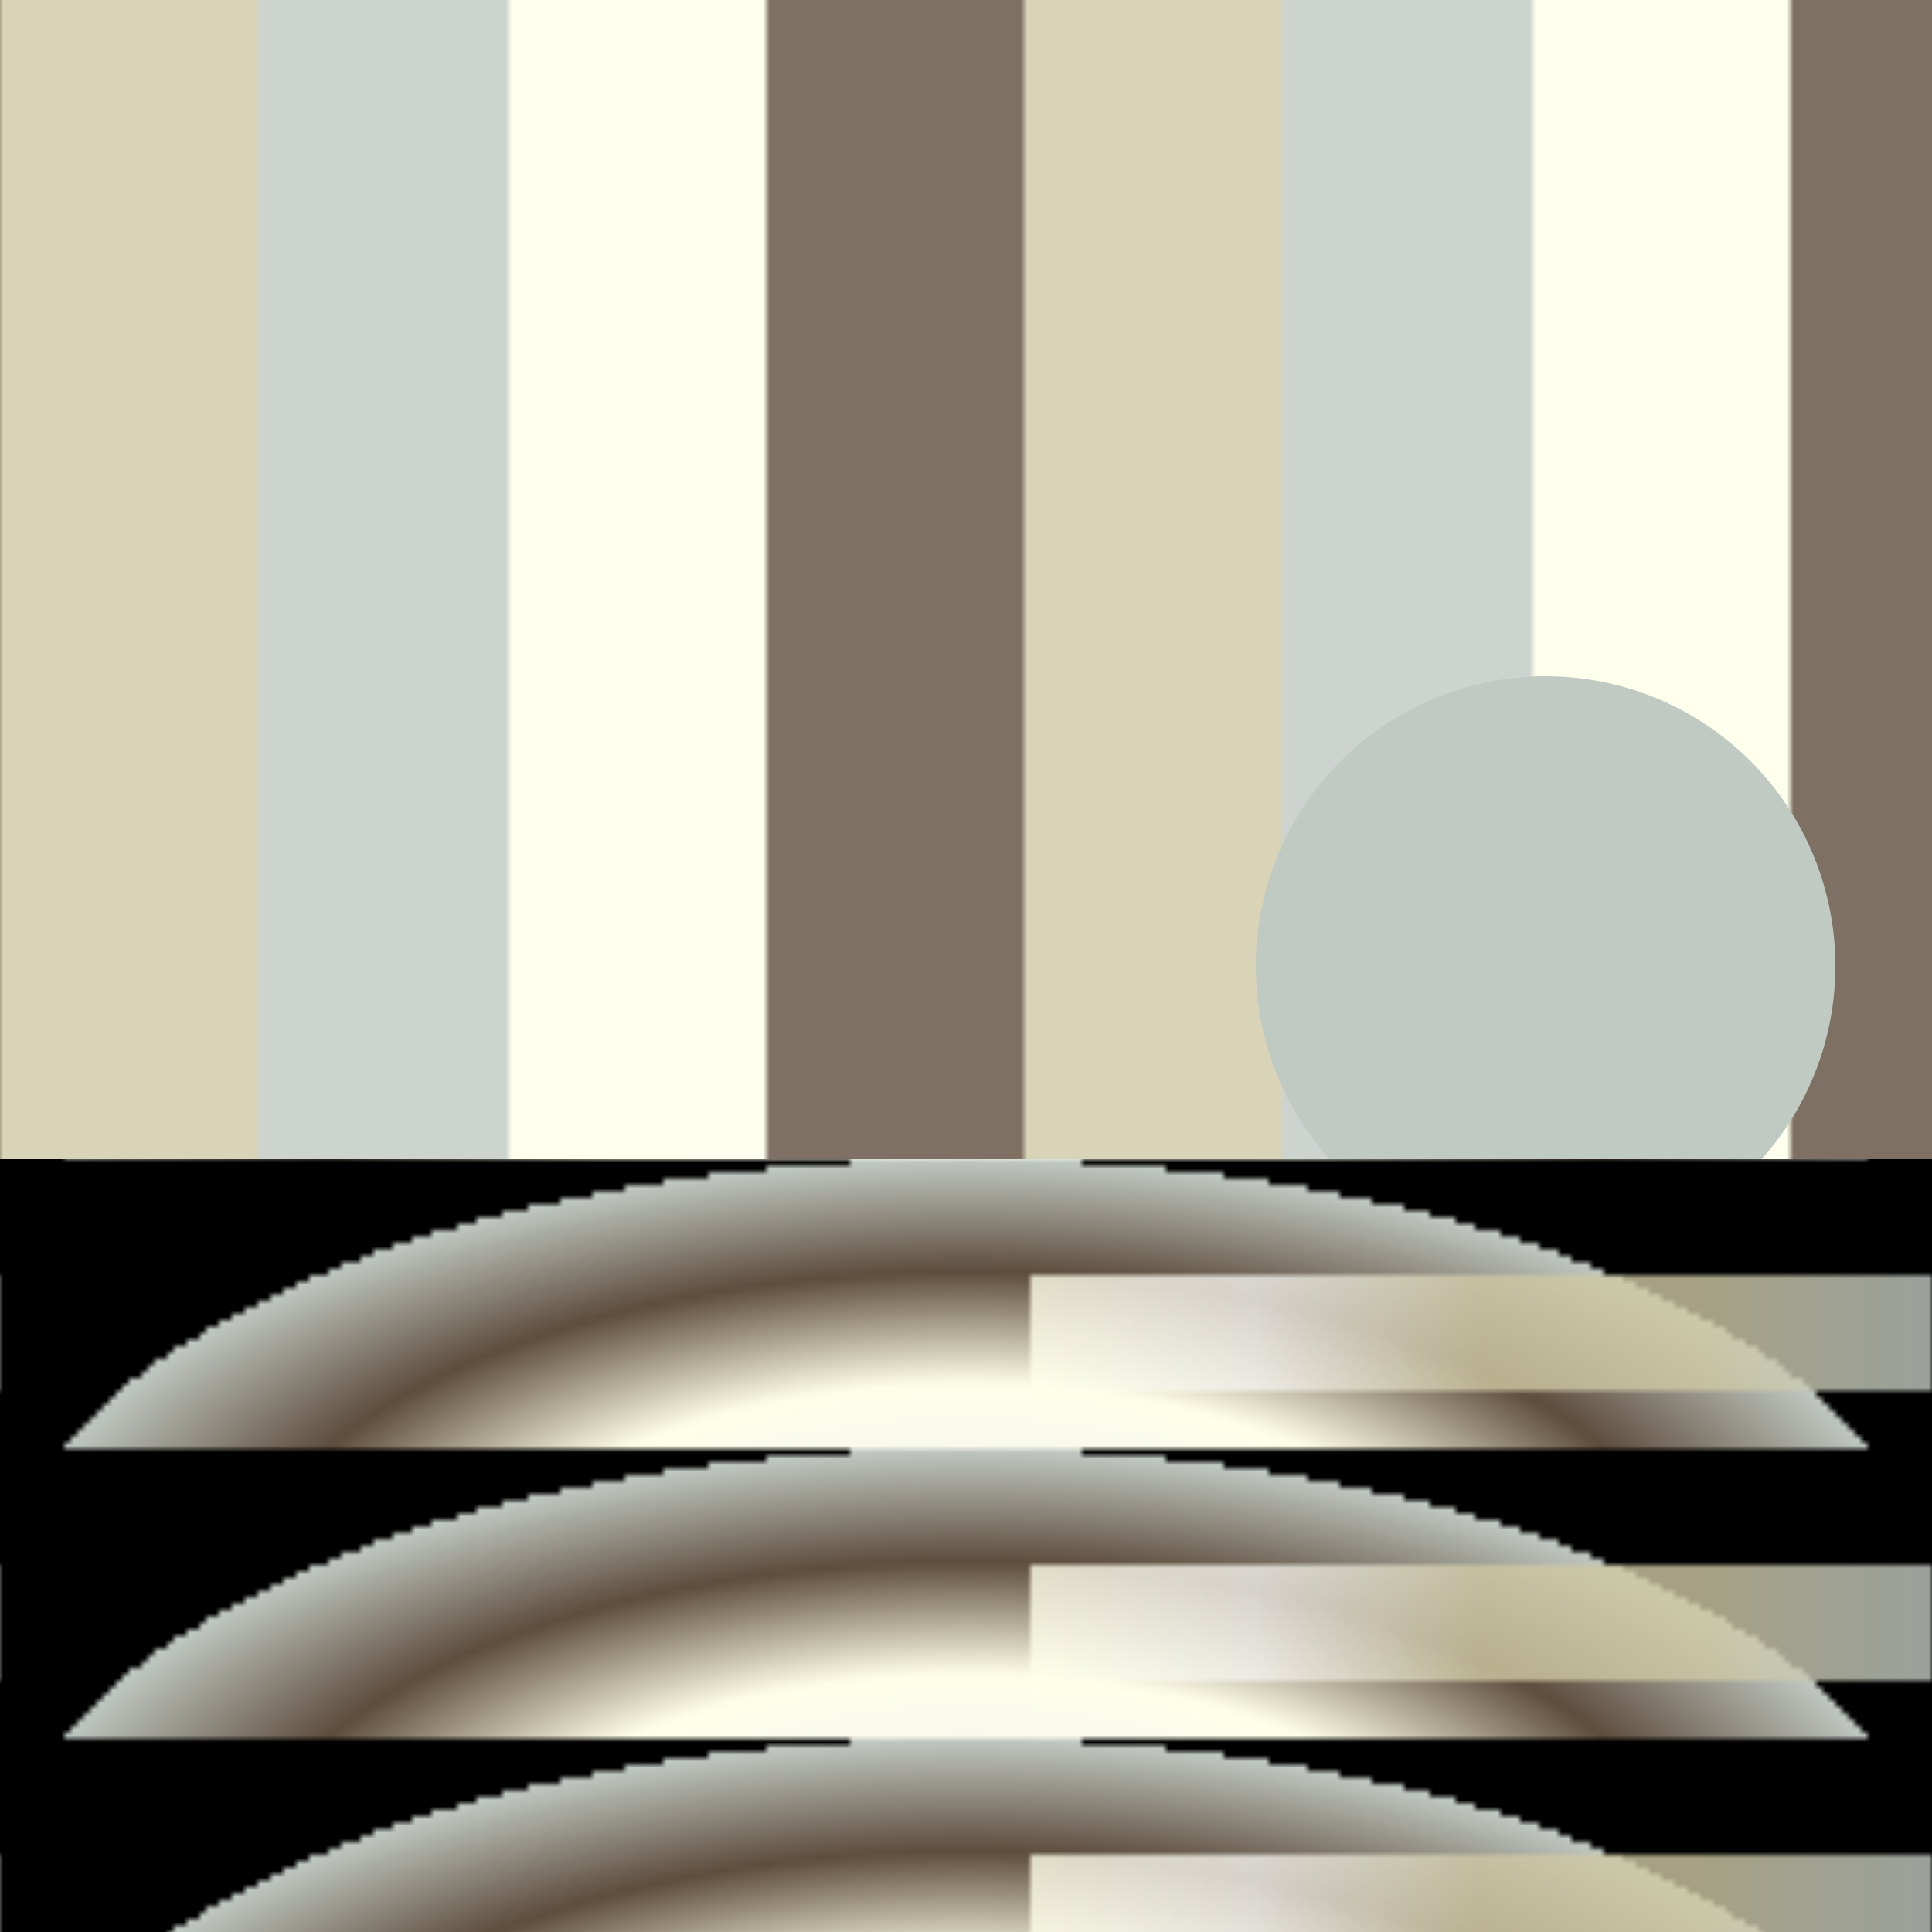
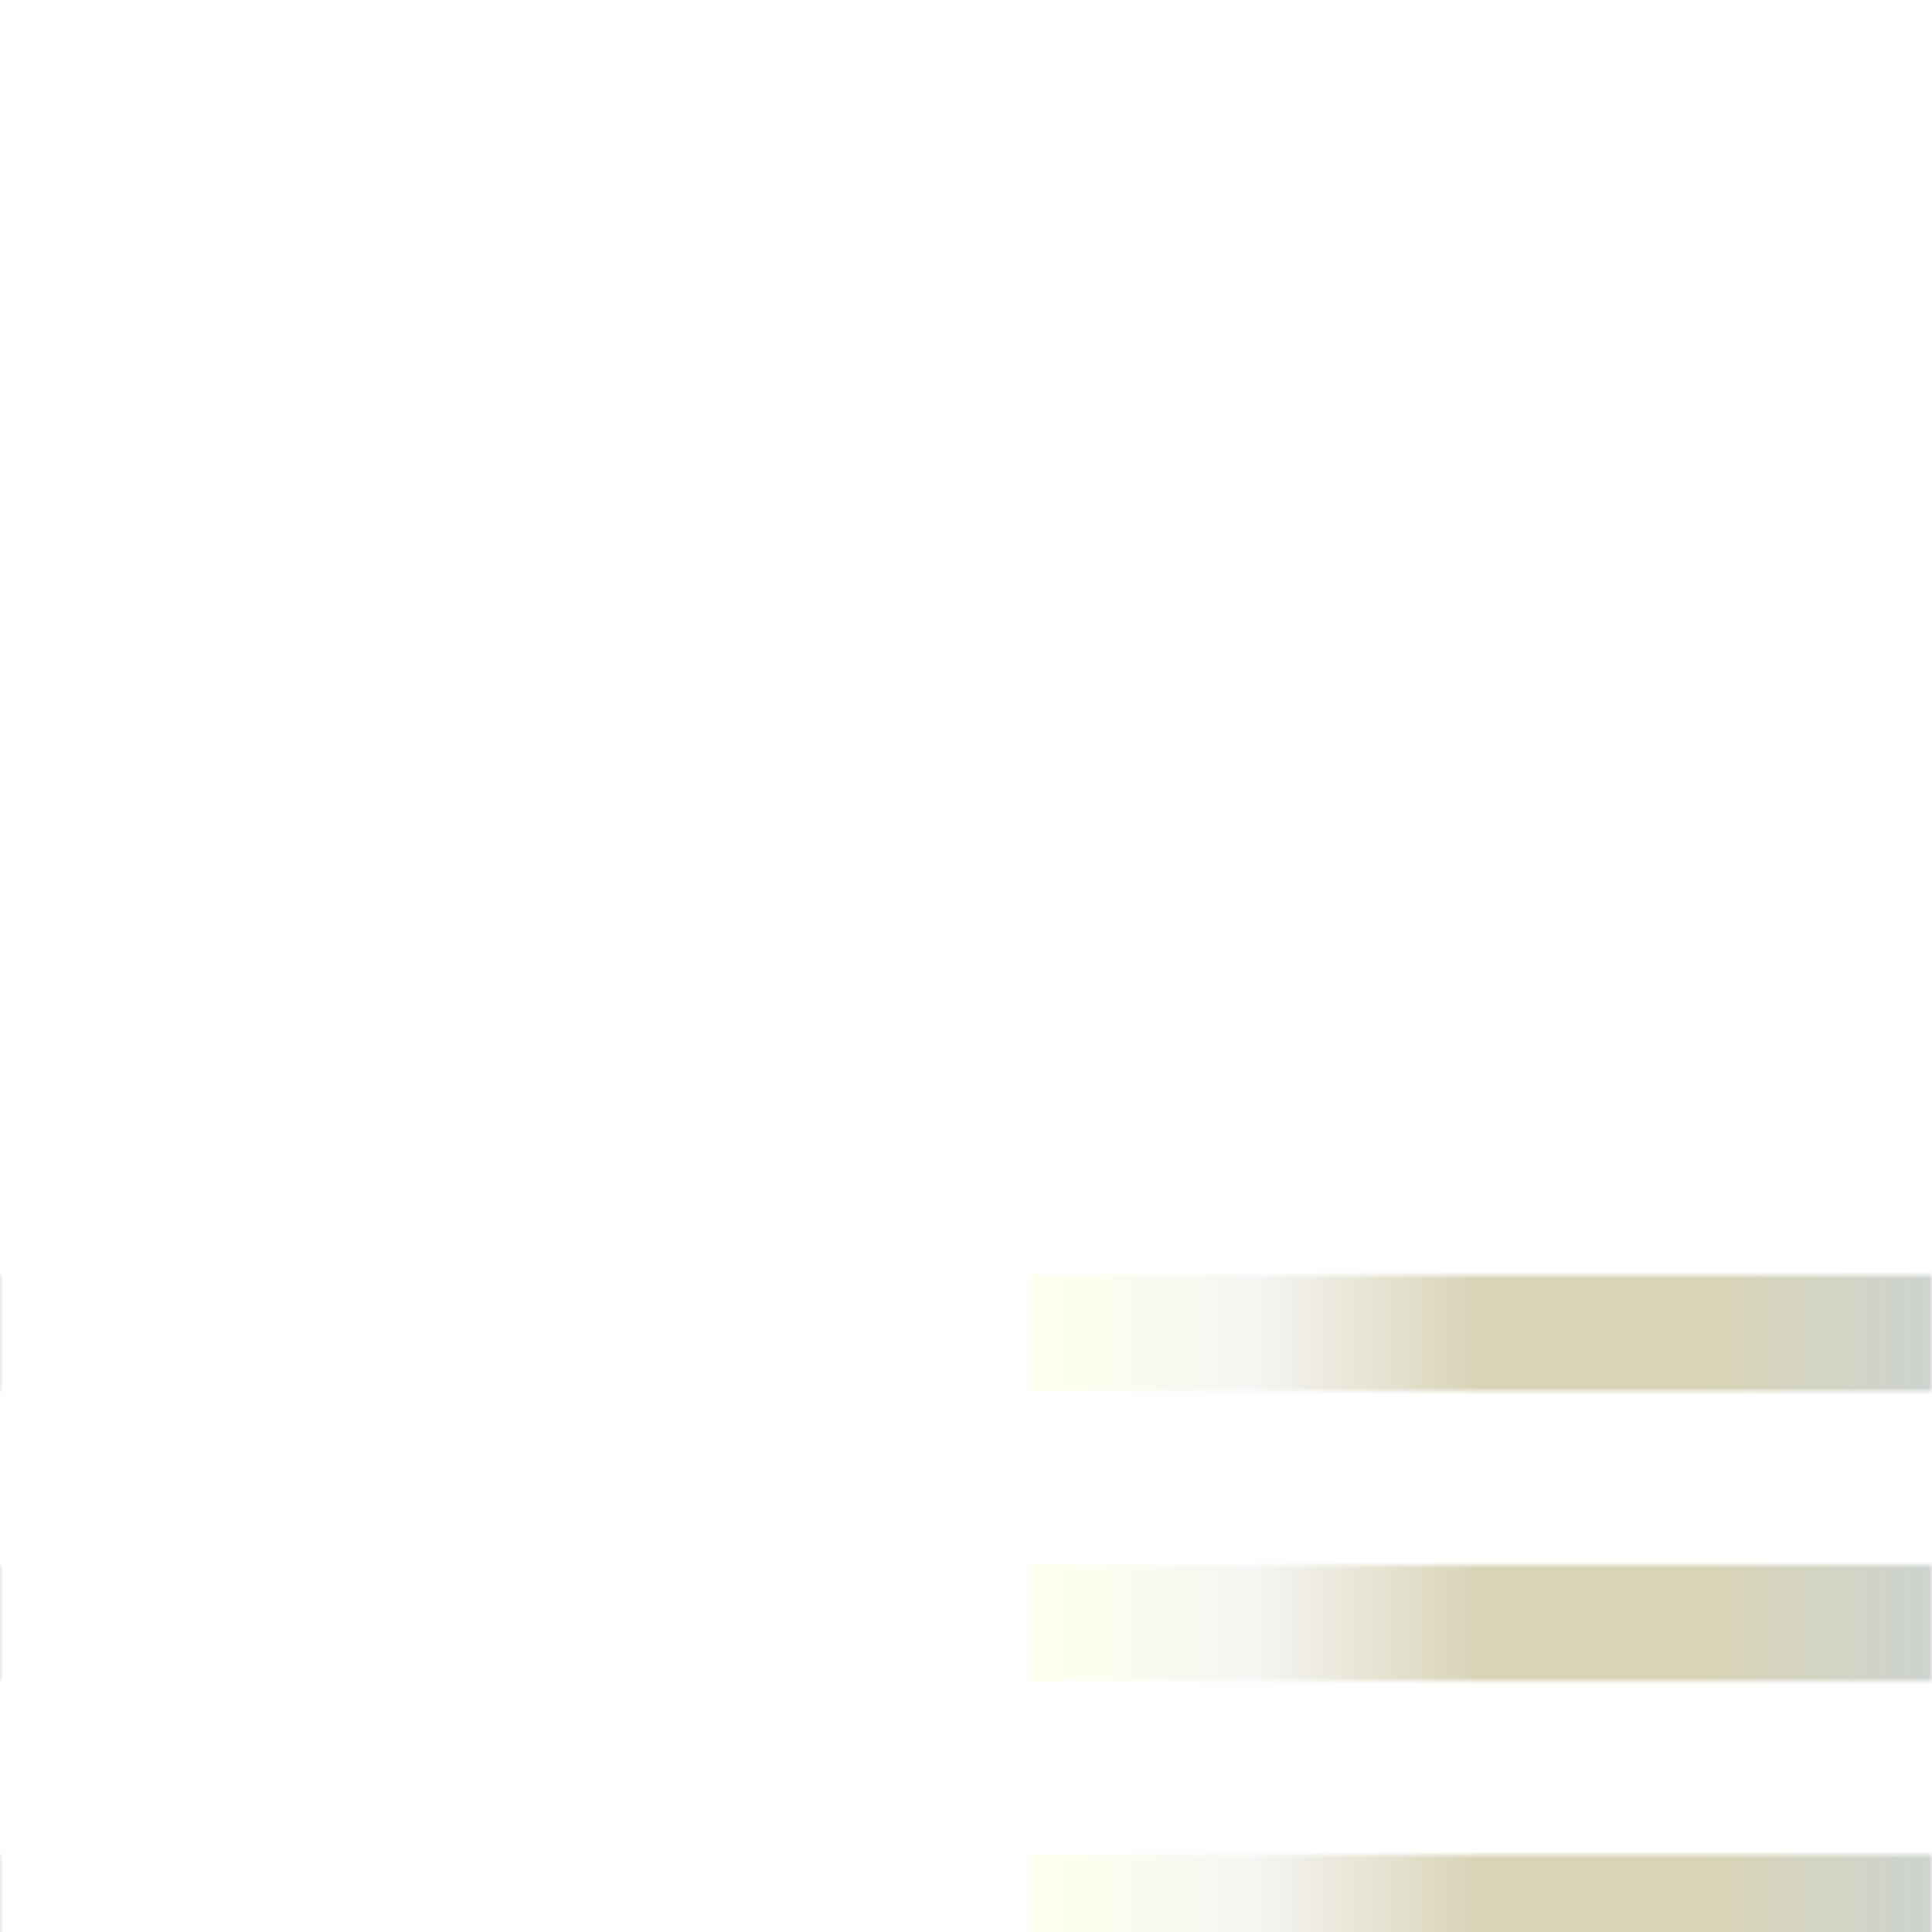
<svg xmlns="http://www.w3.org/2000/svg" version="2.0" preserveAspectRatio="xMinYMin meet" viewBox="0 0 300 300">
  <defs>
    <linearGradient id="tid986-pattern-background-1-1-fill">
      <stop offset="0%" stop-color="#CFC9A5" />
      <stop offset="25%" stop-color="#CFC9A5" />
      <stop offset="25%" stop-color="#C1C9C3" />
      <stop offset="50%" stop-color="#C1C9C3" />
      <stop offset="50%" stop-color="#FFFFE9" />
      <stop offset="75%" stop-color="#FFFFE9" />
      <stop offset="75%" stop-color="#5E4D3D" />
      <stop offset="100%" stop-color="#5E4D3D" />
      <animate attributeName="x1" values="40%;43%;40%;" dur="27340ms" begin="0ms" repeatCount="2" fill="freeze" />
    </linearGradient>
    <radialGradient id="tid986-pattern-background-1-2-fill">
      <stop offset="0%" stop-color="#C1C9C3" />
      <stop offset="25%" stop-color="#C1C9C3" />
      <stop offset="25%" stop-color="#FFFFE9" />
      <stop offset="50%" stop-color="#FFFFE9" />
      <stop offset="50%" stop-color="#5E4D3D" />
      <stop offset="75%" stop-color="#5E4D3D" />
      <stop offset="75%" stop-color="#5E4D3D" />
      <stop offset="100%" stop-color="#5E4D3D" />
      <animate attributeName="r" values="40%;43%;40%;" dur="7340ms" begin="0ms" repeatCount="2" fill="freeze" />
    </radialGradient>
    <radialGradient id="tid986-pattern-background-2-1-fill">
      <stop offset="0%" stop-color="#FFFFE9" />
      <stop offset="25%" stop-color="#F4F3F0" />
      <stop offset="50%" stop-color="#FFFFE9" />
      <stop offset="75%" stop-color="#5E4D3D" />
      <stop offset="100%" stop-color="#C1C9C3" />
      <animate attributeName="r" values="40%;43%;40%;" dur="7340ms" begin="0ms" repeatCount="2" fill="freeze" />
    </radialGradient>
    <linearGradient id="tid986-pattern-background-2-2-fill">
      <stop offset="0%" stop-color="#FFFFE9" />
      <stop offset="25%" stop-color="#F4F3F0" />
      <stop offset="50%" stop-color="#CFC9A5" />
      <stop offset="75%" stop-color="#CFC9A5" />
      <stop offset="100%" stop-color="#C1C9C3" />
      <animate attributeName="x1" values="40%;43%;40%;" dur="27340ms" begin="0ms" repeatCount="2" fill="freeze" />
    </linearGradient>
    <pattern id="tid986-background-1" x="0" y="0" width="159" height="64" patternUnits="userSpaceOnUse">
      <rect class="tid986-pattern-background-1-1" x="0" y="0" width="159" height="159" />
      <rect class="tid986-pattern-background-1-2" x="78" y="78" width="26" height="26" opacity="0.8" />
    </pattern>
    <pattern id="tid986-background-2" x="0" y="0" width="300" height="45" patternUnits="userSpaceOnUse">
-       <rect class="tid986-pattern-background-2-1" x="0" y="0" width="300" height="140" />
      <rect class="tid986-pattern-background-2-2" x="160" y="18" width="140" height="18" opacity="0.8" />
    </pattern>
  </defs>
  <style>.tid986-pattern-background-1-1 { fill: url(#tid986-pattern-background-1-1-fill) } .tid986-pattern-background-1-2 { fill: url(#tid986-pattern-background-1-2-fill) } .tid986-pattern-background-2-1 { fill: url(#tid986-pattern-background-2-1-fill) } .tid986-pattern-background-2-2 { fill: url(#tid986-pattern-background-2-2-fill) } .tid986-pattern-background-3 { fill: #C1C9C3 } </style>
-   <rect x="0" y="0" width="100%" height="70%" opacity="0.8" fill="url(#tid986-background-1)" />
-   <circle class="tid986-pattern-background-3" cx="80%" cy="50%" r="15%" />
  <rect x="0" y="60%" width="100%" height="70%" fill="url(#tid986-background-2)" />
</svg>